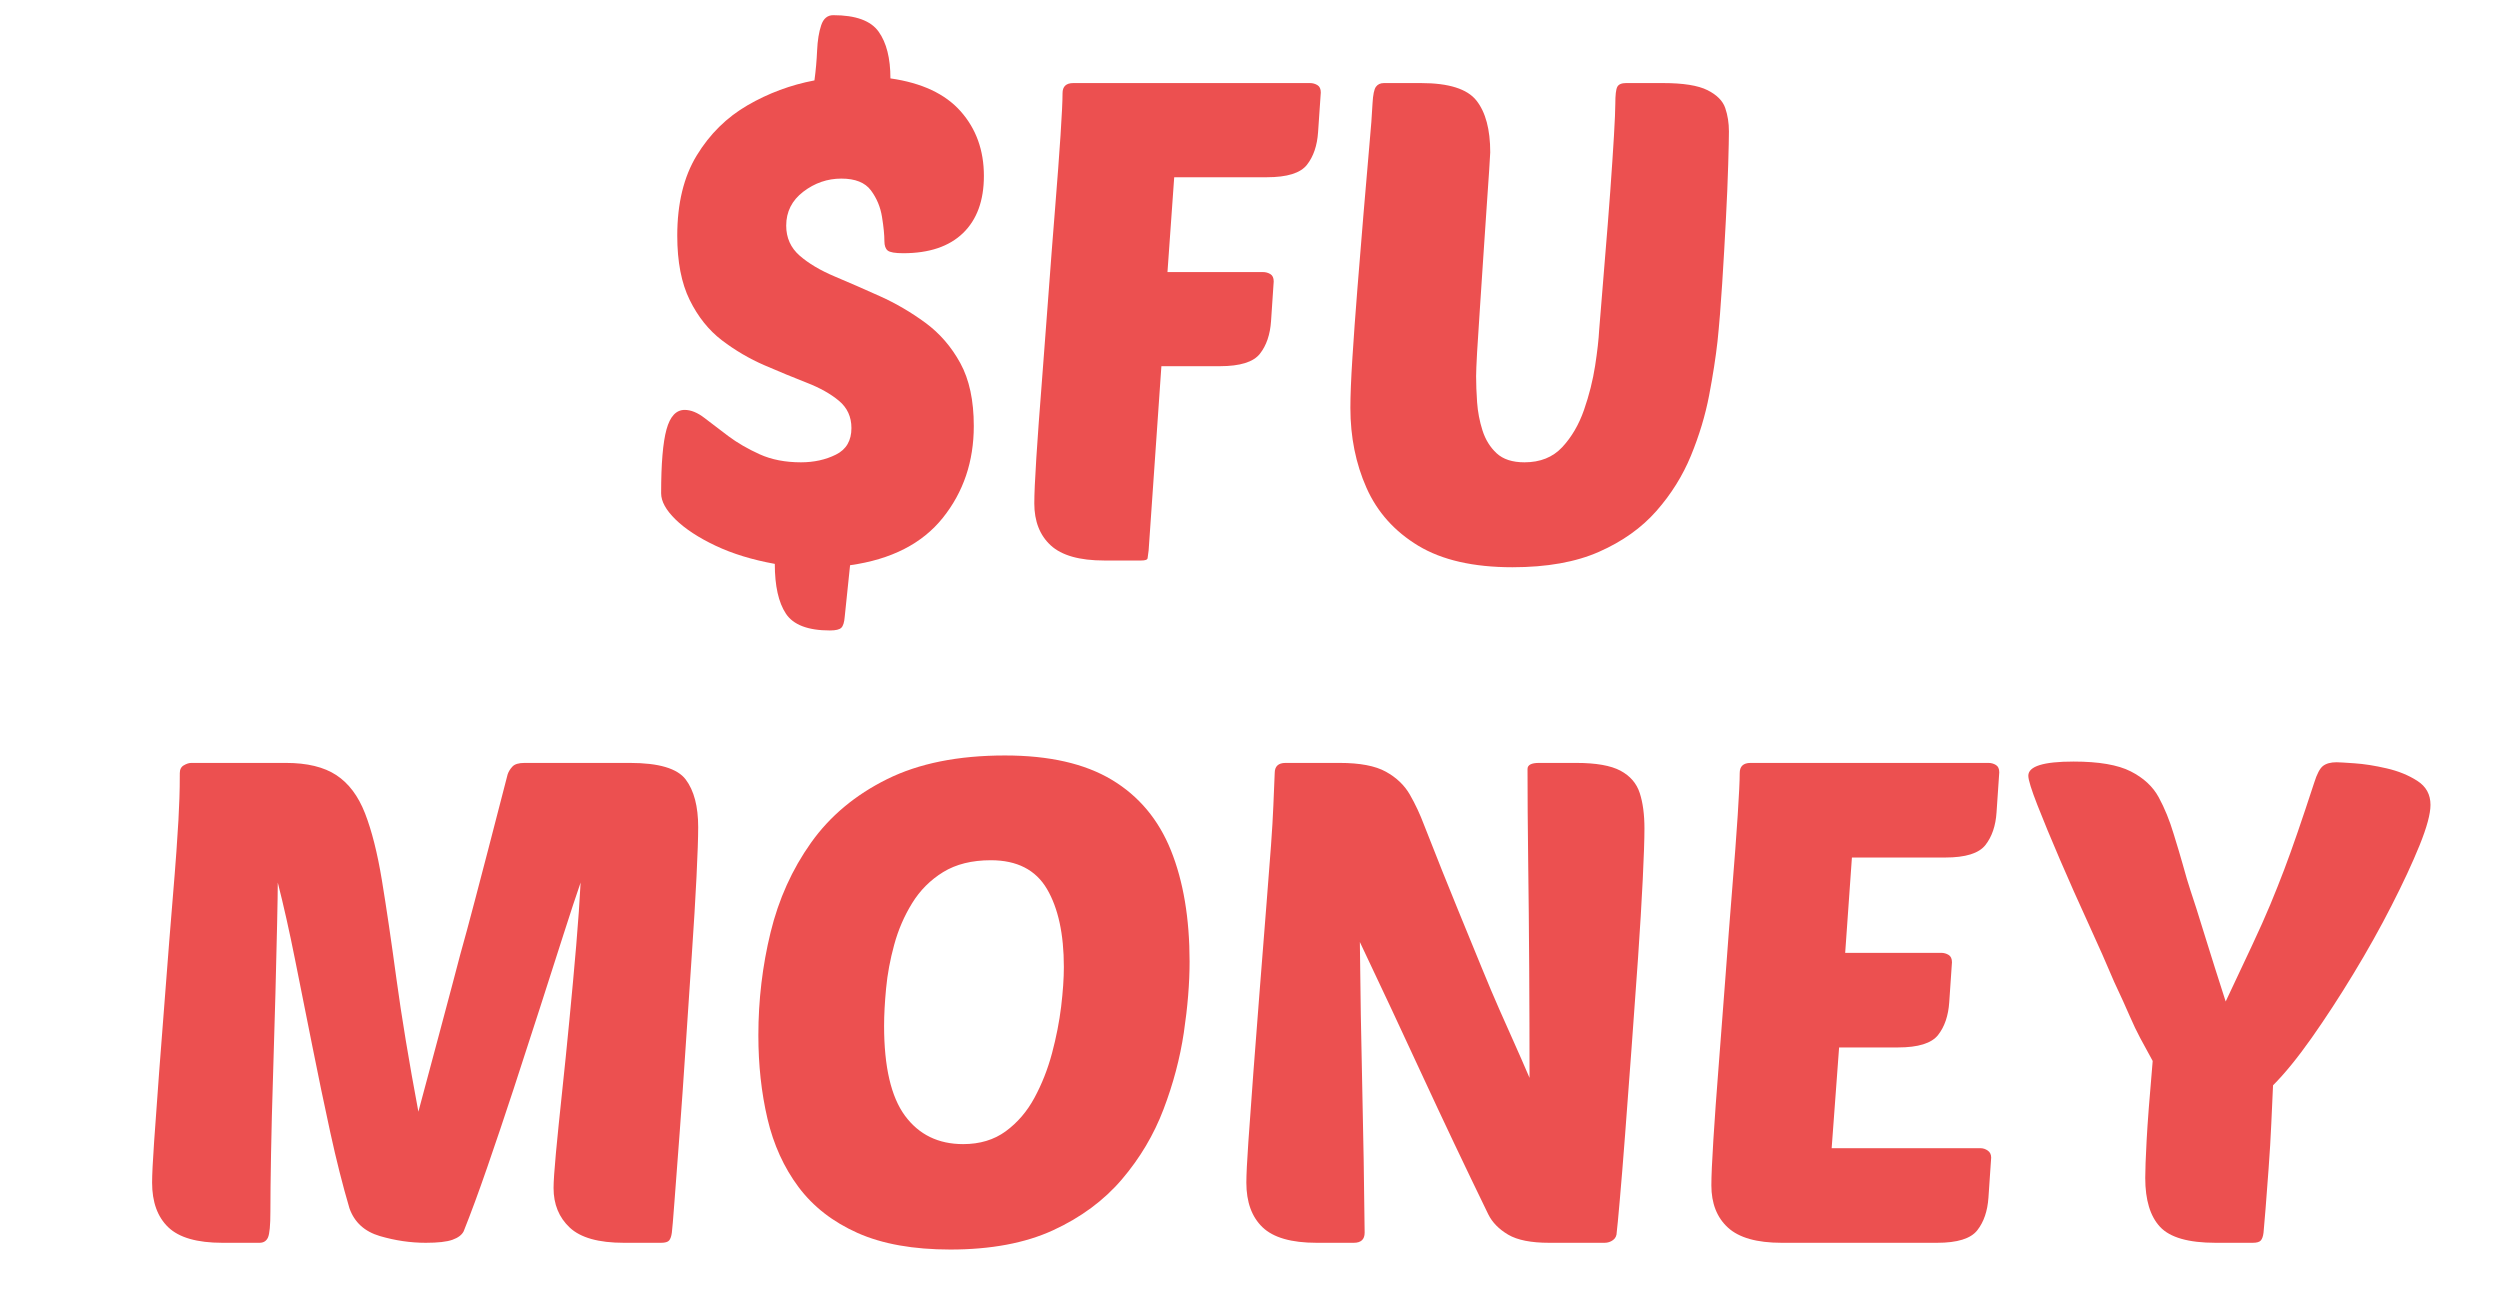
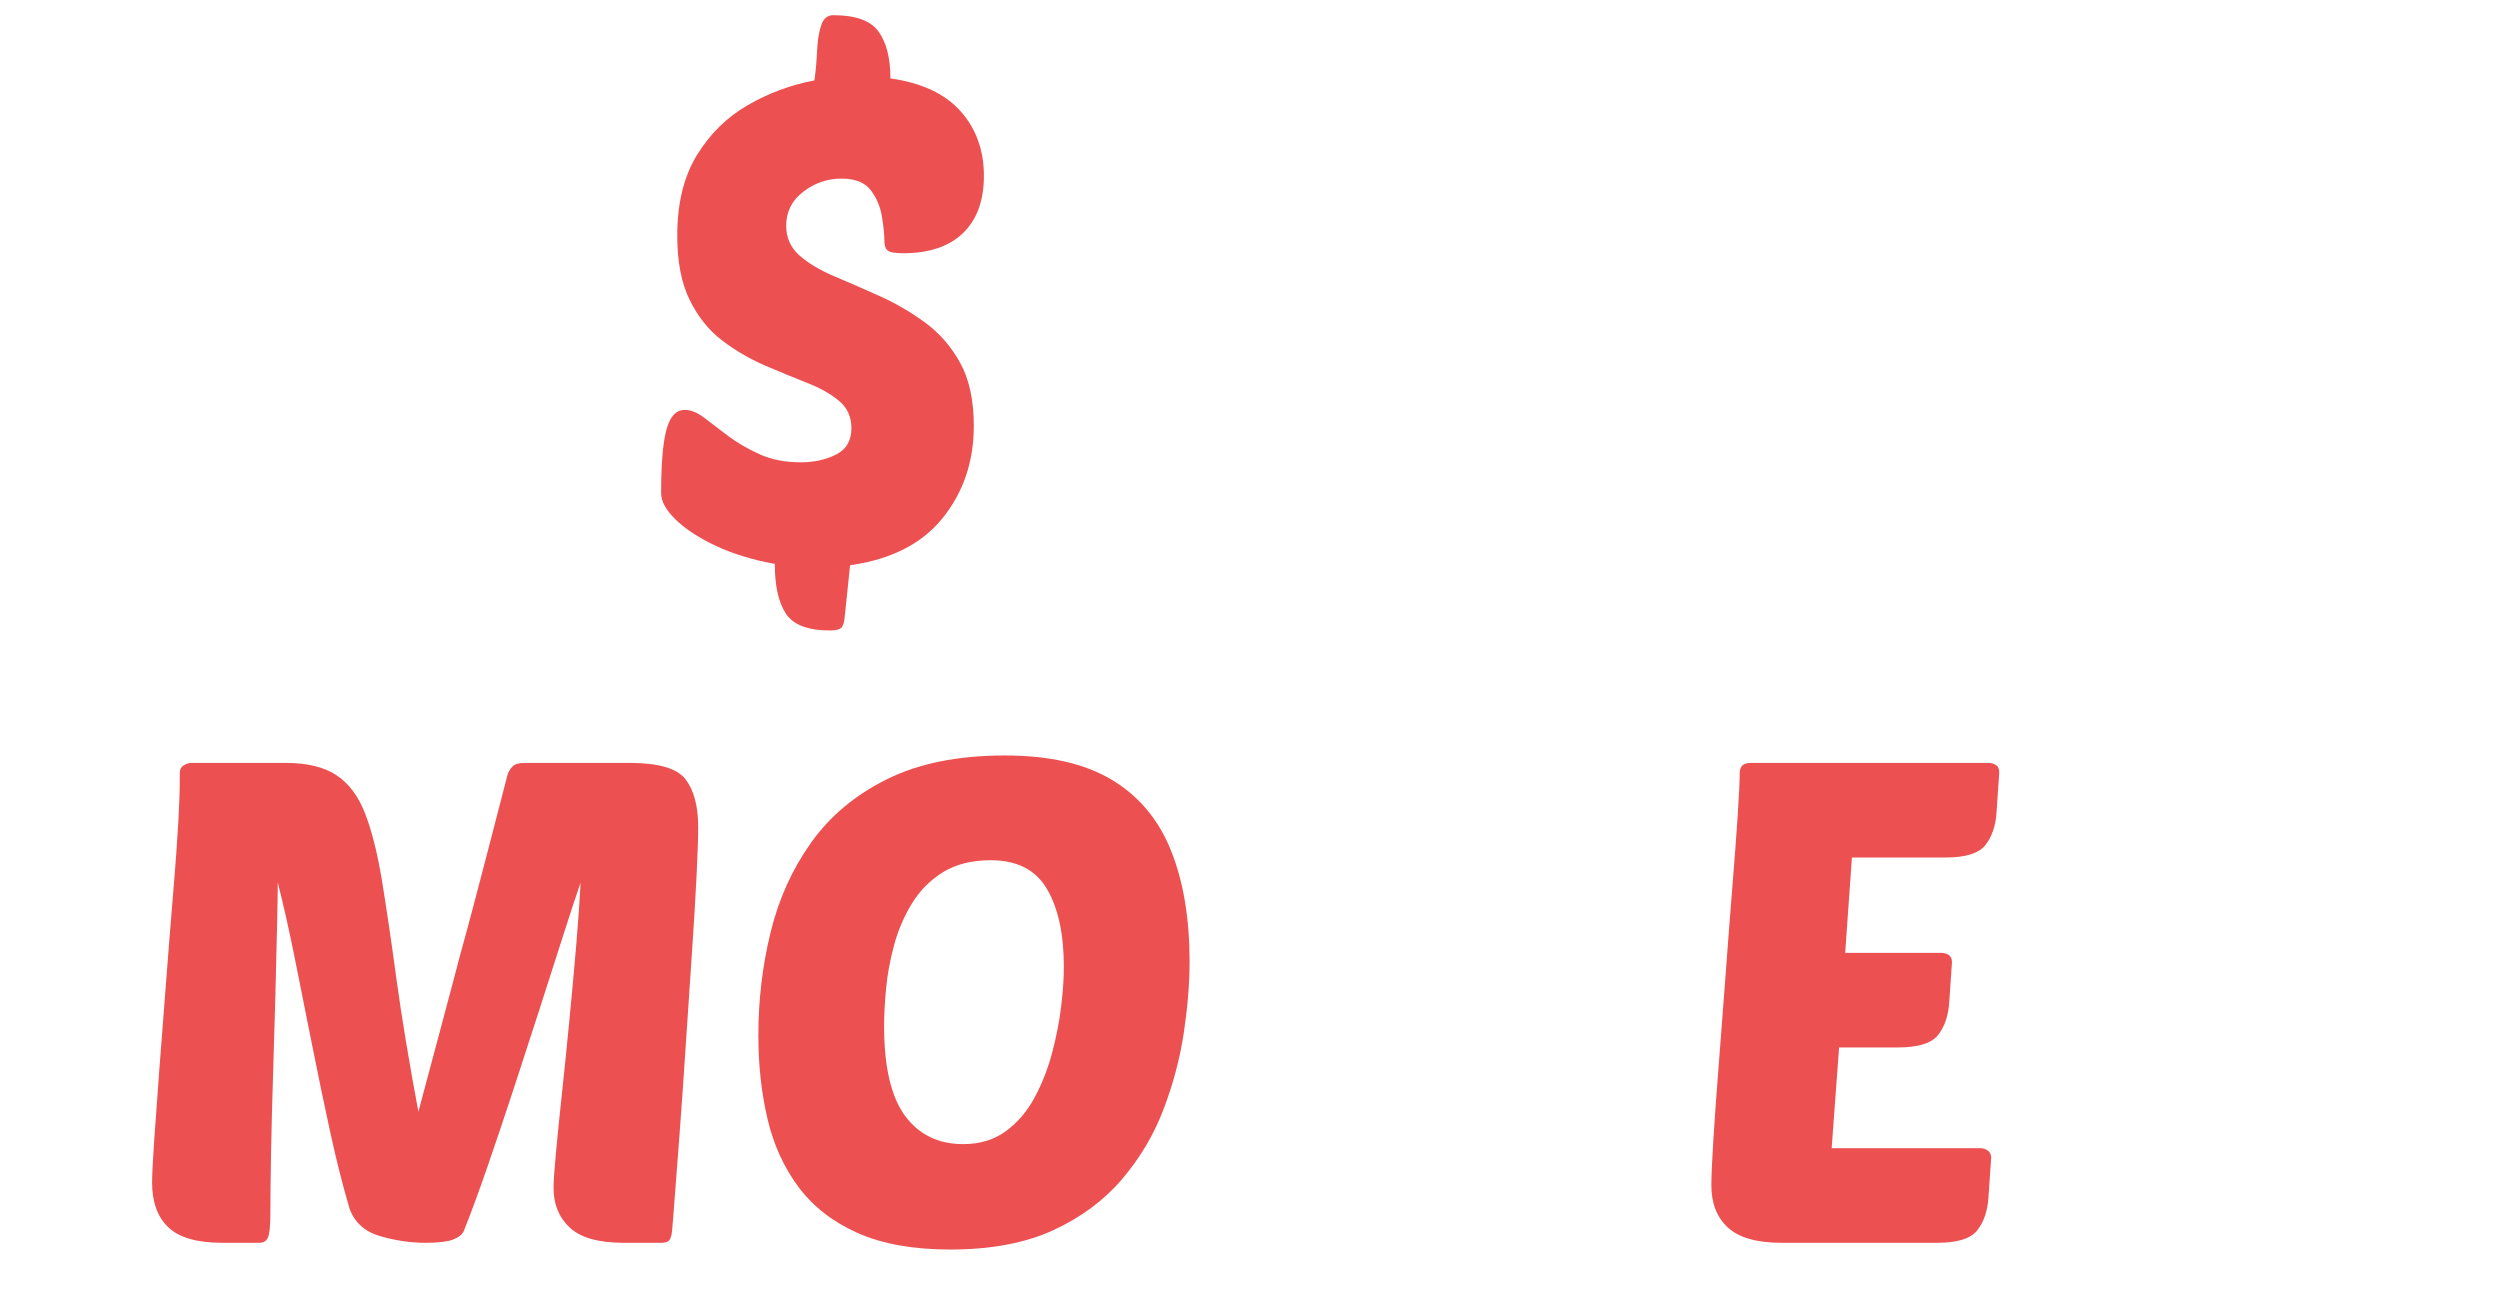
<svg xmlns="http://www.w3.org/2000/svg" width="959" zoomAndPan="magnify" viewBox="0 0 719.25 375" height="500" preserveAspectRatio="xMidYMid meet" version="1.0">
  <defs>
    <g />
  </defs>
  <g fill="#ec5050" fill-opacity="1">
    <g transform="translate(185.566, 161.258)">
      <g>
        <path d="M 9.281 -93.438 C 9.281 -102.719 11.148 -110.422 14.891 -116.547 C 18.629 -122.68 23.5 -127.488 29.5 -130.969 C 35.5 -134.445 41.914 -136.832 48.75 -138.125 C 49.133 -140.957 49.391 -143.828 49.516 -146.734 C 49.648 -149.641 50.039 -152.055 50.688 -153.984 C 51.332 -155.922 52.492 -156.891 54.172 -156.891 C 60.617 -156.891 64.969 -155.305 67.219 -152.141 C 69.477 -148.984 70.609 -144.504 70.609 -138.703 C 79.641 -137.41 86.379 -134.25 90.828 -129.219 C 95.273 -124.195 97.5 -118.008 97.5 -110.656 C 97.5 -103.562 95.5 -98.078 91.5 -94.203 C 87.5 -90.336 81.758 -88.406 74.281 -88.406 C 71.957 -88.406 70.473 -88.66 69.828 -89.172 C 69.191 -89.691 68.875 -90.598 68.875 -91.891 C 68.875 -93.691 68.645 -96.008 68.188 -98.844 C 67.738 -101.688 66.676 -104.234 65 -106.484 C 63.32 -108.742 60.484 -109.875 56.484 -109.875 C 52.484 -109.875 48.836 -108.617 45.547 -106.109 C 42.266 -103.598 40.625 -100.344 40.625 -96.344 C 40.625 -92.852 41.91 -89.977 44.484 -87.719 C 47.066 -85.469 50.422 -83.473 54.547 -81.734 C 58.68 -79.992 63.035 -78.094 67.609 -76.031 C 72.191 -73.969 76.547 -71.422 80.672 -68.391 C 84.797 -65.359 88.145 -61.488 90.719 -56.781 C 93.301 -52.07 94.594 -46.039 94.594 -38.688 C 94.594 -28.5 91.625 -19.695 85.688 -12.281 C 79.758 -4.863 70.863 -0.316 59 1.359 L 57.453 16.25 C 57.328 17.801 57.004 18.832 56.484 19.344 C 55.973 19.863 54.879 20.125 53.203 20.125 C 46.879 20.125 42.656 18.508 40.531 15.281 C 38.406 12.062 37.344 7.289 37.344 0.969 C 30.883 -0.195 25.207 -1.938 20.312 -4.25 C 15.414 -6.57 11.578 -9.086 8.797 -11.797 C 6.023 -14.504 4.641 -17.02 4.641 -19.344 C 4.641 -27.852 5.156 -33.977 6.188 -37.719 C 7.219 -41.457 8.957 -43.328 11.406 -43.328 C 13.219 -43.328 15.125 -42.551 17.125 -41 C 19.125 -39.457 21.41 -37.719 23.984 -35.781 C 26.566 -33.852 29.566 -32.113 32.984 -30.562 C 36.398 -29.02 40.363 -28.25 44.875 -28.25 C 48.613 -28.25 51.969 -28.988 54.938 -30.469 C 57.906 -31.945 59.391 -34.492 59.391 -38.109 C 59.391 -41.336 58.195 -43.945 55.812 -45.938 C 53.426 -47.938 50.328 -49.676 46.516 -51.156 C 42.711 -52.645 38.648 -54.32 34.328 -56.188 C 30.016 -58.062 25.953 -60.445 22.141 -63.344 C 18.336 -66.25 15.242 -70.117 12.859 -74.953 C 10.473 -79.797 9.281 -85.957 9.281 -93.438 Z M 9.281 -93.438 " />
      </g>
    </g>
  </g>
  <g fill="#ec5050" fill-opacity="1">
    <g transform="translate(287.711, 161.258)">
      <g>
-         <path d="M 63.266 -55.906 L 46.422 -55.906 L 42.75 -2.906 C 42.625 -1.875 42.523 -1.129 42.453 -0.672 C 42.391 -0.223 41.781 0 40.625 0 L 29.984 0 C 22.891 0 17.758 -1.445 14.594 -4.344 C 11.438 -7.25 9.859 -11.281 9.859 -16.438 C 9.859 -19.02 10.051 -23.375 10.438 -29.5 C 10.832 -35.625 11.352 -42.781 12 -50.969 C 12.645 -59.164 13.285 -67.645 13.922 -76.406 C 14.566 -85.176 15.211 -93.562 15.859 -101.562 C 16.504 -109.562 17.02 -116.492 17.406 -122.359 C 17.789 -128.223 17.984 -132.254 17.984 -134.453 C 17.984 -136.391 19.02 -137.359 21.094 -137.359 L 89.188 -137.359 C 89.957 -137.359 90.664 -137.16 91.312 -136.766 C 91.957 -136.379 92.281 -135.672 92.281 -134.641 L 91.5 -123.234 C 91.238 -119.359 90.172 -116.227 88.297 -113.844 C 86.43 -111.457 82.598 -110.266 76.797 -110.266 L 50.109 -110.266 L 48.172 -82.984 L 75.641 -82.984 C 76.41 -82.984 77.117 -82.789 77.766 -82.406 C 78.41 -82.02 78.734 -81.312 78.734 -80.281 L 77.969 -68.875 C 77.707 -65 76.641 -61.867 74.766 -59.484 C 72.898 -57.098 69.066 -55.906 63.266 -55.906 Z M 63.266 -55.906 " />
-       </g>
+         </g>
    </g>
  </g>
  <g fill="#ec5050" fill-opacity="1">
    <g transform="translate(377.474, 161.258)">
      <g>
-         <path d="M 116.656 -63.062 C 116.133 -58.414 115.328 -53.223 114.234 -47.484 C 113.141 -41.754 111.398 -35.984 109.016 -30.172 C 106.629 -24.367 103.305 -19.051 99.047 -14.219 C 94.785 -9.383 89.301 -5.484 82.594 -2.516 C 75.895 0.453 67.582 1.938 57.656 1.938 C 46.426 1.938 37.395 -0.125 30.562 -4.25 C 23.727 -8.383 18.766 -13.93 15.672 -20.891 C 12.578 -27.859 11.031 -35.531 11.031 -43.906 C 11.031 -47.395 11.223 -52.172 11.609 -58.234 C 11.992 -64.297 12.473 -70.938 13.047 -78.156 C 13.629 -85.375 14.211 -92.531 14.797 -99.625 C 15.379 -106.719 15.926 -113.102 16.438 -118.781 C 16.957 -124.457 17.281 -128.711 17.406 -131.547 C 17.539 -133.992 17.863 -135.57 18.375 -136.281 C 18.895 -137 19.672 -137.359 20.703 -137.359 L 31.344 -137.359 C 39.332 -137.359 44.648 -135.68 47.297 -132.328 C 49.941 -128.973 51.266 -124.004 51.266 -117.422 C 51.266 -117.035 51.164 -115.359 50.969 -112.391 C 50.781 -109.43 50.523 -105.691 50.203 -101.172 C 49.879 -96.66 49.555 -91.859 49.234 -86.766 C 48.91 -81.672 48.586 -76.77 48.266 -72.062 C 47.941 -67.352 47.68 -63.289 47.484 -59.875 C 47.297 -56.457 47.203 -54.164 47.203 -53 C 47.203 -50.812 47.297 -48.332 47.484 -45.562 C 47.68 -42.789 48.195 -40.082 49.031 -37.438 C 49.875 -34.789 51.227 -32.598 53.094 -30.859 C 54.969 -29.117 57.645 -28.25 61.125 -28.25 C 65.645 -28.25 69.258 -29.695 71.969 -32.594 C 74.676 -35.5 76.77 -39.078 78.25 -43.328 C 79.727 -47.586 80.789 -51.812 81.438 -56 C 82.082 -60.195 82.473 -63.648 82.609 -66.359 C 83.117 -72.93 83.664 -79.664 84.25 -86.562 C 84.832 -93.469 85.348 -100.016 85.797 -106.203 C 86.242 -112.391 86.598 -117.707 86.859 -122.156 C 87.117 -126.613 87.25 -129.68 87.25 -131.359 C 87.25 -133.93 87.441 -135.57 87.828 -136.281 C 88.211 -137 89.051 -137.359 90.344 -137.359 L 100.984 -137.359 C 106.785 -137.359 111.039 -136.68 113.75 -135.328 C 116.457 -133.973 118.164 -132.258 118.875 -130.188 C 119.582 -128.125 119.938 -125.867 119.938 -123.422 C 119.938 -121.742 119.867 -118.613 119.734 -114.031 C 119.609 -109.457 119.383 -104.141 119.062 -98.078 C 118.75 -92.016 118.395 -85.891 118 -79.703 C 117.613 -73.516 117.164 -67.969 116.656 -63.062 Z M 116.656 -63.062 " />
-       </g>
+         </g>
    </g>
  </g>
  <g fill="#ec5050" fill-opacity="1">
    <g transform="translate(504.968, 161.258)">
      <g />
    </g>
  </g>
  <g fill="#ec5050" fill-opacity="1">
    <g transform="translate(33.838, 357.553)">
      <g>
-         <path d="M 133.203 -103.641 C 131.898 -99.879 130.242 -94.852 128.234 -88.562 C 126.234 -82.281 124 -75.316 121.531 -67.672 C 119.07 -60.023 116.547 -52.242 113.953 -44.328 C 111.359 -36.422 108.828 -28.898 106.359 -21.766 C 103.898 -14.641 101.633 -8.488 99.562 -3.312 C 99.039 -2.27 97.969 -1.457 96.344 -0.875 C 94.727 -0.289 92.172 0 88.672 0 C 84.266 0 79.859 -0.645 75.453 -1.938 C 71.047 -3.238 68.129 -5.898 66.703 -9.922 C 64.754 -16.523 62.906 -23.848 61.156 -31.891 C 59.406 -39.93 57.688 -48.195 56 -56.688 C 54.312 -65.176 52.656 -73.469 51.031 -81.562 C 49.414 -89.664 47.766 -97.023 46.078 -103.641 C 46.078 -101.566 46.016 -97.645 45.891 -91.875 C 45.766 -86.102 45.602 -79.395 45.406 -71.75 C 45.207 -64.102 44.977 -56.227 44.719 -48.125 C 44.457 -40.02 44.266 -32.5 44.141 -25.562 C 44.016 -18.633 43.953 -13.094 43.953 -8.938 C 43.953 -5.051 43.723 -2.586 43.266 -1.547 C 42.805 -0.516 41.992 0 40.828 0 L 30.141 0 C 22.879 0 17.691 -1.488 14.578 -4.469 C 11.473 -7.445 9.922 -11.727 9.922 -17.312 C 9.922 -19.508 10.113 -23.426 10.5 -29.062 C 10.883 -34.707 11.367 -41.414 11.953 -49.188 C 12.535 -56.969 13.156 -65.008 13.812 -73.312 C 14.582 -83.414 15.227 -91.578 15.75 -97.797 C 16.27 -104.023 16.66 -108.988 16.922 -112.688 C 17.18 -116.383 17.375 -119.363 17.5 -121.625 C 17.625 -123.895 17.719 -126 17.781 -127.938 C 17.852 -129.883 17.891 -132.285 17.891 -135.141 C 17.891 -136.18 18.273 -136.926 19.047 -137.375 C 19.828 -137.832 20.547 -138.062 21.203 -138.062 L 48.422 -138.062 C 54.516 -138.062 59.344 -136.895 62.906 -134.562 C 66.469 -132.227 69.223 -128.566 71.172 -123.578 C 73.117 -118.586 74.738 -112.172 76.031 -104.328 C 77.32 -96.484 78.711 -87.051 80.203 -76.031 C 81.703 -65.008 83.812 -52.238 86.531 -37.719 C 88.988 -46.926 90.992 -54.414 92.547 -60.188 C 94.109 -65.957 95.344 -70.594 96.25 -74.094 C 97.156 -77.594 97.93 -80.539 98.578 -82.938 C 99.234 -85.332 99.883 -87.695 100.531 -90.031 C 101.176 -92.363 101.953 -95.281 102.859 -98.781 C 103.773 -102.281 104.977 -106.879 106.469 -112.578 C 107.957 -118.285 109.867 -125.676 112.203 -134.75 C 112.461 -135.531 112.914 -136.273 113.562 -136.984 C 114.207 -137.703 115.375 -138.062 117.062 -138.062 L 147.391 -138.062 C 155.691 -138.062 161.039 -136.473 163.438 -133.297 C 165.832 -130.117 167.031 -125.551 167.031 -119.594 C 167.031 -116.602 166.867 -111.832 166.547 -105.281 C 166.223 -98.738 165.77 -91.223 165.188 -82.734 C 164.602 -74.242 164.02 -65.523 163.438 -56.578 C 162.852 -47.641 162.27 -39.281 161.688 -31.5 C 161.102 -23.719 160.613 -17.234 160.219 -12.047 C 159.832 -6.867 159.578 -3.828 159.453 -2.922 C 159.316 -1.879 159.055 -1.129 158.672 -0.672 C 158.285 -0.223 157.508 0 156.344 0 L 145.641 0 C 138.379 0 133.191 -1.457 130.078 -4.375 C 126.973 -7.289 125.422 -11.082 125.422 -15.75 C 125.422 -17.562 125.645 -20.898 126.094 -25.766 C 126.551 -30.629 127.133 -36.395 127.844 -43.062 C 128.562 -49.738 129.273 -56.77 129.984 -64.156 C 130.703 -71.551 131.352 -78.68 131.938 -85.547 C 132.52 -92.422 132.941 -98.453 133.203 -103.641 Z M 133.203 -103.641 " />
+         <path d="M 133.203 -103.641 C 131.898 -99.879 130.242 -94.852 128.234 -88.562 C 126.234 -82.281 124 -75.316 121.531 -67.672 C 119.07 -60.023 116.547 -52.242 113.953 -44.328 C 111.359 -36.422 108.828 -28.898 106.359 -21.766 C 103.898 -14.641 101.633 -8.488 99.562 -3.312 C 99.039 -2.27 97.969 -1.457 96.344 -0.875 C 94.727 -0.289 92.172 0 88.672 0 C 84.266 0 79.859 -0.645 75.453 -1.938 C 71.047 -3.238 68.129 -5.898 66.703 -9.922 C 64.754 -16.523 62.906 -23.848 61.156 -31.891 C 59.406 -39.93 57.688 -48.195 56 -56.688 C 54.312 -65.176 52.656 -73.469 51.031 -81.562 C 49.414 -89.664 47.766 -97.023 46.078 -103.641 C 46.078 -101.566 46.016 -97.645 45.891 -91.875 C 45.766 -86.102 45.602 -79.395 45.406 -71.75 C 45.207 -64.102 44.977 -56.227 44.719 -48.125 C 44.457 -40.02 44.266 -32.5 44.141 -25.562 C 44.016 -18.633 43.953 -13.094 43.953 -8.938 C 43.953 -5.051 43.723 -2.586 43.266 -1.547 C 42.805 -0.516 41.992 0 40.828 0 L 30.141 0 C 22.879 0 17.691 -1.488 14.578 -4.469 C 11.473 -7.445 9.922 -11.727 9.922 -17.312 C 9.922 -19.508 10.113 -23.426 10.5 -29.062 C 10.883 -34.707 11.367 -41.414 11.953 -49.188 C 12.535 -56.969 13.156 -65.008 13.812 -73.312 C 14.582 -83.414 15.227 -91.578 15.75 -97.797 C 16.27 -104.023 16.66 -108.988 16.922 -112.688 C 17.18 -116.383 17.375 -119.363 17.5 -121.625 C 17.625 -123.895 17.719 -126 17.781 -127.938 C 17.852 -129.883 17.891 -132.285 17.891 -135.141 C 17.891 -136.18 18.273 -136.926 19.047 -137.375 C 19.828 -137.832 20.547 -138.062 21.203 -138.062 L 48.422 -138.062 C 54.516 -138.062 59.344 -136.895 62.906 -134.562 C 66.469 -132.227 69.223 -128.566 71.172 -123.578 C 73.117 -118.586 74.738 -112.172 76.031 -104.328 C 77.32 -96.484 78.711 -87.051 80.203 -76.031 C 81.703 -65.008 83.812 -52.238 86.531 -37.719 C 88.988 -46.926 90.992 -54.414 92.547 -60.188 C 94.109 -65.957 95.344 -70.594 96.25 -74.094 C 97.156 -77.594 97.93 -80.539 98.578 -82.938 C 99.234 -85.332 99.883 -87.695 100.531 -90.031 C 101.176 -92.363 101.953 -95.281 102.859 -98.781 C 103.773 -102.281 104.977 -106.879 106.469 -112.578 C 107.957 -118.285 109.867 -125.676 112.203 -134.75 C 112.461 -135.531 112.914 -136.273 113.562 -136.984 C 114.207 -137.703 115.375 -138.062 117.062 -138.062 L 147.391 -138.062 C 155.691 -138.062 161.039 -136.473 163.438 -133.297 C 165.832 -130.117 167.031 -125.551 167.031 -119.594 C 167.031 -116.602 166.867 -111.832 166.547 -105.281 C 166.223 -98.738 165.77 -91.223 165.188 -82.734 C 164.602 -74.242 164.02 -65.523 163.438 -56.578 C 162.852 -47.641 162.27 -39.281 161.688 -31.5 C 159.832 -6.867 159.578 -3.828 159.453 -2.922 C 159.316 -1.879 159.055 -1.129 158.672 -0.672 C 158.285 -0.223 157.508 0 156.344 0 L 145.641 0 C 138.379 0 133.191 -1.457 130.078 -4.375 C 126.973 -7.289 125.422 -11.082 125.422 -15.75 C 125.422 -17.562 125.645 -20.898 126.094 -25.766 C 126.551 -30.629 127.133 -36.395 127.844 -43.062 C 128.562 -49.738 129.273 -56.77 129.984 -64.156 C 130.703 -71.551 131.352 -78.68 131.938 -85.547 C 132.52 -92.422 132.941 -98.453 133.203 -103.641 Z M 133.203 -103.641 " />
      </g>
    </g>
  </g>
  <g fill="#ec5050" fill-opacity="1">
    <g transform="translate(210.4, 357.553)">
      <g>
        <path d="M 78.75 -140.203 C 91.457 -140.203 101.695 -137.867 109.469 -133.203 C 117.25 -128.535 122.922 -121.758 126.484 -112.875 C 130.055 -104 131.844 -93.336 131.844 -80.891 C 131.844 -74.672 131.289 -67.863 130.188 -60.469 C 129.082 -53.082 127.133 -45.727 124.344 -38.406 C 121.562 -31.082 117.578 -24.375 112.391 -18.281 C 107.203 -12.188 100.586 -7.289 92.547 -3.594 C 84.516 0.094 74.664 1.938 63 1.938 C 52.375 1.938 43.492 0.352 36.359 -2.812 C 29.234 -5.988 23.562 -10.395 19.344 -16.031 C 15.133 -21.676 12.156 -28.223 10.406 -35.672 C 8.656 -43.129 7.781 -51.141 7.781 -59.703 C 7.781 -69.805 8.945 -79.656 11.281 -89.25 C 13.613 -98.844 17.5 -107.461 22.938 -115.109 C 28.383 -122.766 35.676 -128.859 44.812 -133.391 C 53.957 -137.93 65.27 -140.203 78.75 -140.203 Z M 74.672 -110.062 C 69.223 -110.062 64.648 -108.926 60.953 -106.656 C 57.266 -104.383 54.285 -101.398 52.016 -97.703 C 49.742 -94.016 48.023 -90.031 46.859 -85.75 C 45.691 -81.477 44.914 -77.301 44.531 -73.219 C 44.145 -69.133 43.953 -65.535 43.953 -62.422 C 43.953 -50.617 45.957 -41.992 49.969 -36.547 C 53.988 -31.109 59.566 -28.391 66.703 -28.391 C 71.492 -28.391 75.57 -29.617 78.938 -32.078 C 82.312 -34.547 85.066 -37.754 87.203 -41.703 C 89.348 -45.66 91.035 -49.941 92.266 -54.547 C 93.492 -59.148 94.367 -63.617 94.891 -67.953 C 95.41 -72.297 95.672 -76.094 95.672 -79.344 C 95.672 -88.801 94.051 -96.285 90.812 -101.797 C 87.57 -107.305 82.191 -110.062 74.672 -110.062 Z M 74.672 -110.062 " />
      </g>
    </g>
  </g>
  <g fill="#ec5050" fill-opacity="1">
    <g transform="translate(348.655, 357.553)">
      <g>
-         <path d="M 112.984 0 L 97.031 0 C 91.844 0 87.922 -0.773 85.266 -2.328 C 82.609 -3.891 80.695 -5.836 79.531 -8.172 C 72.789 -22.035 66.469 -35.352 60.562 -48.125 C 54.664 -60.895 48.672 -73.695 42.578 -86.531 C 42.711 -72.656 42.941 -58.719 43.266 -44.719 C 43.586 -30.719 43.816 -16.785 43.953 -2.922 C 43.953 -0.973 42.91 0 40.828 0 L 30.141 0 C 22.879 0 17.691 -1.488 14.578 -4.469 C 11.473 -7.445 9.922 -11.727 9.922 -17.312 C 9.922 -19.508 10.113 -23.426 10.5 -29.062 C 10.883 -34.707 11.367 -41.414 11.953 -49.188 C 12.535 -56.969 13.156 -65.008 13.812 -73.312 C 14.582 -83.164 15.227 -91.363 15.75 -97.906 C 16.27 -104.457 16.691 -109.938 17.016 -114.344 C 17.336 -118.75 17.562 -122.539 17.688 -125.719 C 17.82 -128.895 17.953 -132.035 18.078 -135.141 C 18.078 -137.086 19.117 -138.062 21.203 -138.062 L 36.75 -138.062 C 42.582 -138.062 47.02 -137.219 50.062 -135.531 C 53.113 -133.844 55.414 -131.641 56.969 -128.922 C 58.531 -126.203 59.895 -123.285 61.062 -120.172 C 64.82 -110.578 68.062 -102.473 70.781 -95.859 C 73.5 -89.254 75.797 -83.648 77.672 -79.047 C 79.555 -74.441 81.242 -70.453 82.734 -67.078 C 84.223 -63.711 85.648 -60.504 87.016 -57.453 C 88.379 -54.41 89.836 -51.078 91.391 -47.453 C 91.391 -57.691 91.359 -68.191 91.297 -78.953 C 91.234 -89.711 91.133 -100.051 91 -109.969 C 90.875 -119.883 90.812 -128.664 90.812 -136.312 C 90.812 -137.477 91.91 -138.062 94.109 -138.062 L 104.812 -138.062 C 110.508 -138.062 114.754 -137.316 117.547 -135.828 C 120.336 -134.336 122.188 -132.195 123.094 -129.406 C 124 -126.625 124.453 -123.223 124.453 -119.203 C 124.453 -116.086 124.289 -111.223 123.969 -104.609 C 123.645 -98.004 123.191 -90.453 122.609 -81.953 C 122.023 -73.461 121.406 -64.844 120.75 -56.094 C 120.102 -47.344 119.488 -39.109 118.906 -31.391 C 118.32 -23.68 117.801 -17.266 117.344 -12.141 C 116.895 -7.023 116.609 -4.016 116.484 -3.109 C 116.484 -2.078 116.125 -1.301 115.406 -0.781 C 114.695 -0.258 113.891 0 112.984 0 Z M 112.984 0 " />
-       </g>
+         </g>
    </g>
  </g>
  <g fill="#ec5050" fill-opacity="1">
    <g transform="translate(482.438, 357.553)">
      <g>
        <path d="M 74.859 0 L 30.141 0 C 23.016 0 17.863 -1.457 14.688 -4.375 C 11.508 -7.289 9.922 -11.344 9.922 -16.531 C 9.922 -19.125 10.113 -23.5 10.5 -29.656 C 10.883 -35.812 11.398 -43.004 12.047 -51.234 C 12.703 -59.473 13.352 -68 14 -76.812 C 14.645 -85.625 15.289 -94.047 15.938 -102.078 C 16.594 -110.117 17.113 -117.086 17.5 -122.984 C 17.883 -128.891 18.078 -132.941 18.078 -135.141 C 18.078 -137.086 19.117 -138.062 21.203 -138.062 L 89.641 -138.062 C 90.422 -138.062 91.133 -137.863 91.781 -137.469 C 92.426 -137.082 92.75 -136.375 92.75 -135.344 L 91.969 -123.859 C 91.719 -119.973 90.648 -116.832 88.766 -114.438 C 86.891 -112.039 83.035 -110.844 77.203 -110.844 L 50.359 -110.844 L 48.422 -83.422 L 76.031 -83.422 C 76.812 -83.422 77.523 -83.223 78.172 -82.828 C 78.816 -82.441 79.141 -81.734 79.141 -80.703 L 78.359 -69.219 C 78.098 -65.332 77.031 -62.191 75.156 -59.797 C 73.281 -57.398 69.426 -56.203 63.594 -56.203 L 46.672 -56.203 L 44.531 -27.219 L 87.312 -27.219 C 88.082 -27.219 88.789 -26.988 89.438 -26.531 C 90.094 -26.082 90.422 -25.406 90.422 -24.5 L 89.641 -13.031 C 89.379 -9.133 88.305 -5.988 86.422 -3.594 C 84.547 -1.195 80.691 0 74.859 0 Z M 74.859 0 " />
      </g>
    </g>
  </g>
  <g fill="#ec5050" fill-opacity="1">
    <g transform="translate(579.859, 357.553)">
      <g>
-         <path d="M 68.25 0 L 57.562 0 C 49.781 0 44.461 -1.52 41.609 -4.562 C 38.754 -7.613 37.328 -12.316 37.328 -18.672 C 37.328 -20.867 37.457 -24.43 37.719 -29.359 C 37.977 -34.285 38.562 -41.938 39.469 -52.312 C 38.039 -54.906 36.844 -57.109 35.875 -58.922 C 34.906 -60.734 33.898 -62.836 32.859 -65.234 C 31.828 -67.641 30.336 -70.914 28.391 -75.062 C 26.316 -79.988 23.852 -85.562 21 -91.781 C 18.145 -98 15.422 -104.125 12.828 -110.156 C 10.234 -116.188 8.062 -121.438 6.312 -125.906 C 4.562 -130.375 3.688 -133.195 3.688 -134.375 C 3.688 -137.094 8.031 -138.453 16.719 -138.453 C 23.977 -138.453 29.457 -137.508 33.156 -135.625 C 36.852 -133.75 39.539 -131.254 41.219 -128.141 C 42.906 -125.035 44.332 -121.535 45.5 -117.641 C 46.664 -113.879 47.508 -111.055 48.031 -109.172 C 48.551 -107.297 48.973 -105.805 49.297 -104.703 C 49.617 -103.609 49.973 -102.477 50.359 -101.312 C 50.754 -100.145 51.305 -98.457 52.016 -96.25 C 52.723 -94.051 53.723 -90.844 55.016 -86.625 C 56.316 -82.414 58.133 -76.68 60.469 -69.422 C 63.457 -75.773 65.988 -81.156 68.062 -85.562 C 70.133 -89.969 71.883 -93.891 73.312 -97.328 C 74.738 -100.766 76.066 -104.102 77.297 -107.344 C 78.523 -110.582 79.816 -114.176 81.172 -118.125 C 82.535 -122.082 84.129 -126.848 85.953 -132.422 C 86.723 -134.891 87.562 -136.477 88.469 -137.188 C 89.383 -137.895 90.68 -138.25 92.359 -138.25 C 93.016 -138.25 94.734 -138.148 97.516 -137.953 C 100.305 -137.766 103.383 -137.281 106.75 -136.5 C 110.125 -135.727 113.07 -134.531 115.594 -132.906 C 118.125 -131.289 119.391 -128.988 119.391 -126 C 119.391 -123.406 118.352 -119.547 116.281 -114.422 C 114.207 -109.305 111.516 -103.508 108.203 -97.031 C 104.898 -90.551 101.238 -84.004 97.219 -77.391 C 93.207 -70.773 89.191 -64.613 85.172 -58.906 C 81.148 -53.207 77.457 -48.676 74.094 -45.312 C 73.957 -42.195 73.789 -38.531 73.594 -34.312 C 73.406 -30.102 73.148 -25.828 72.828 -21.484 C 72.504 -17.141 72.211 -13.281 71.953 -9.906 C 71.691 -6.539 71.492 -4.211 71.359 -2.922 C 71.234 -1.879 70.973 -1.129 70.578 -0.672 C 70.191 -0.223 69.414 0 68.25 0 Z M 68.25 0 " />
-       </g>
+         </g>
    </g>
  </g>
</svg>